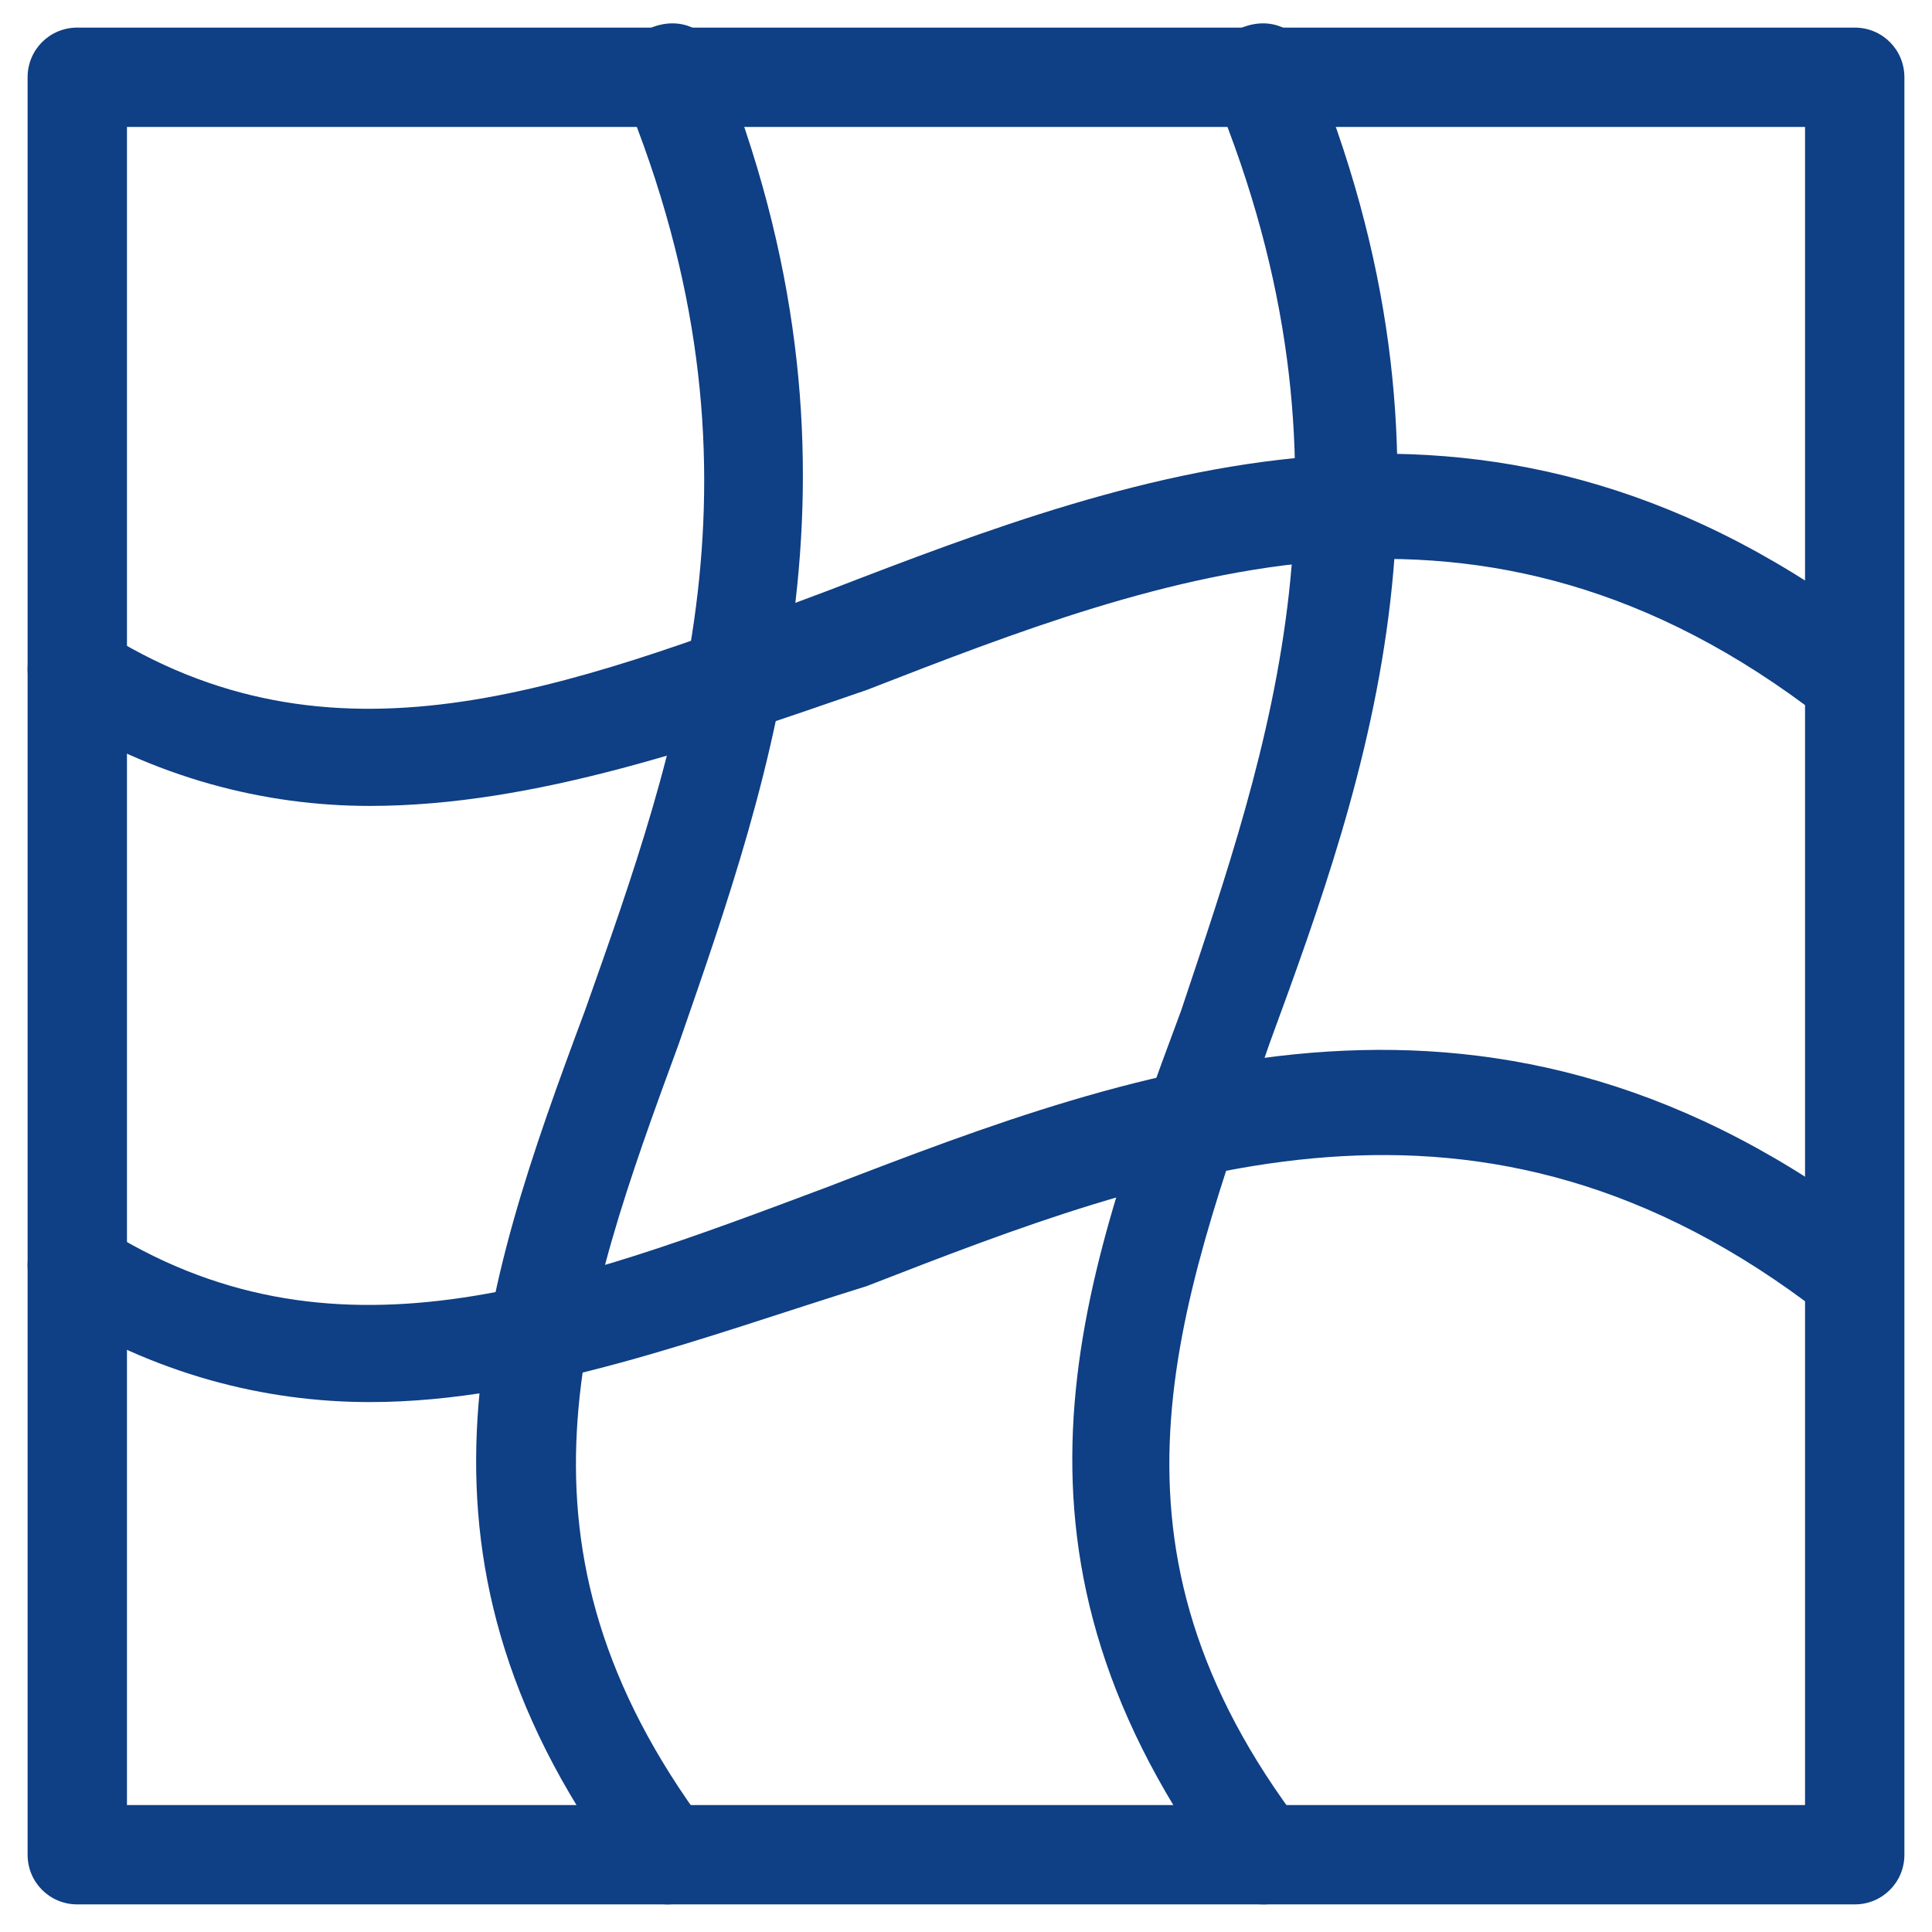
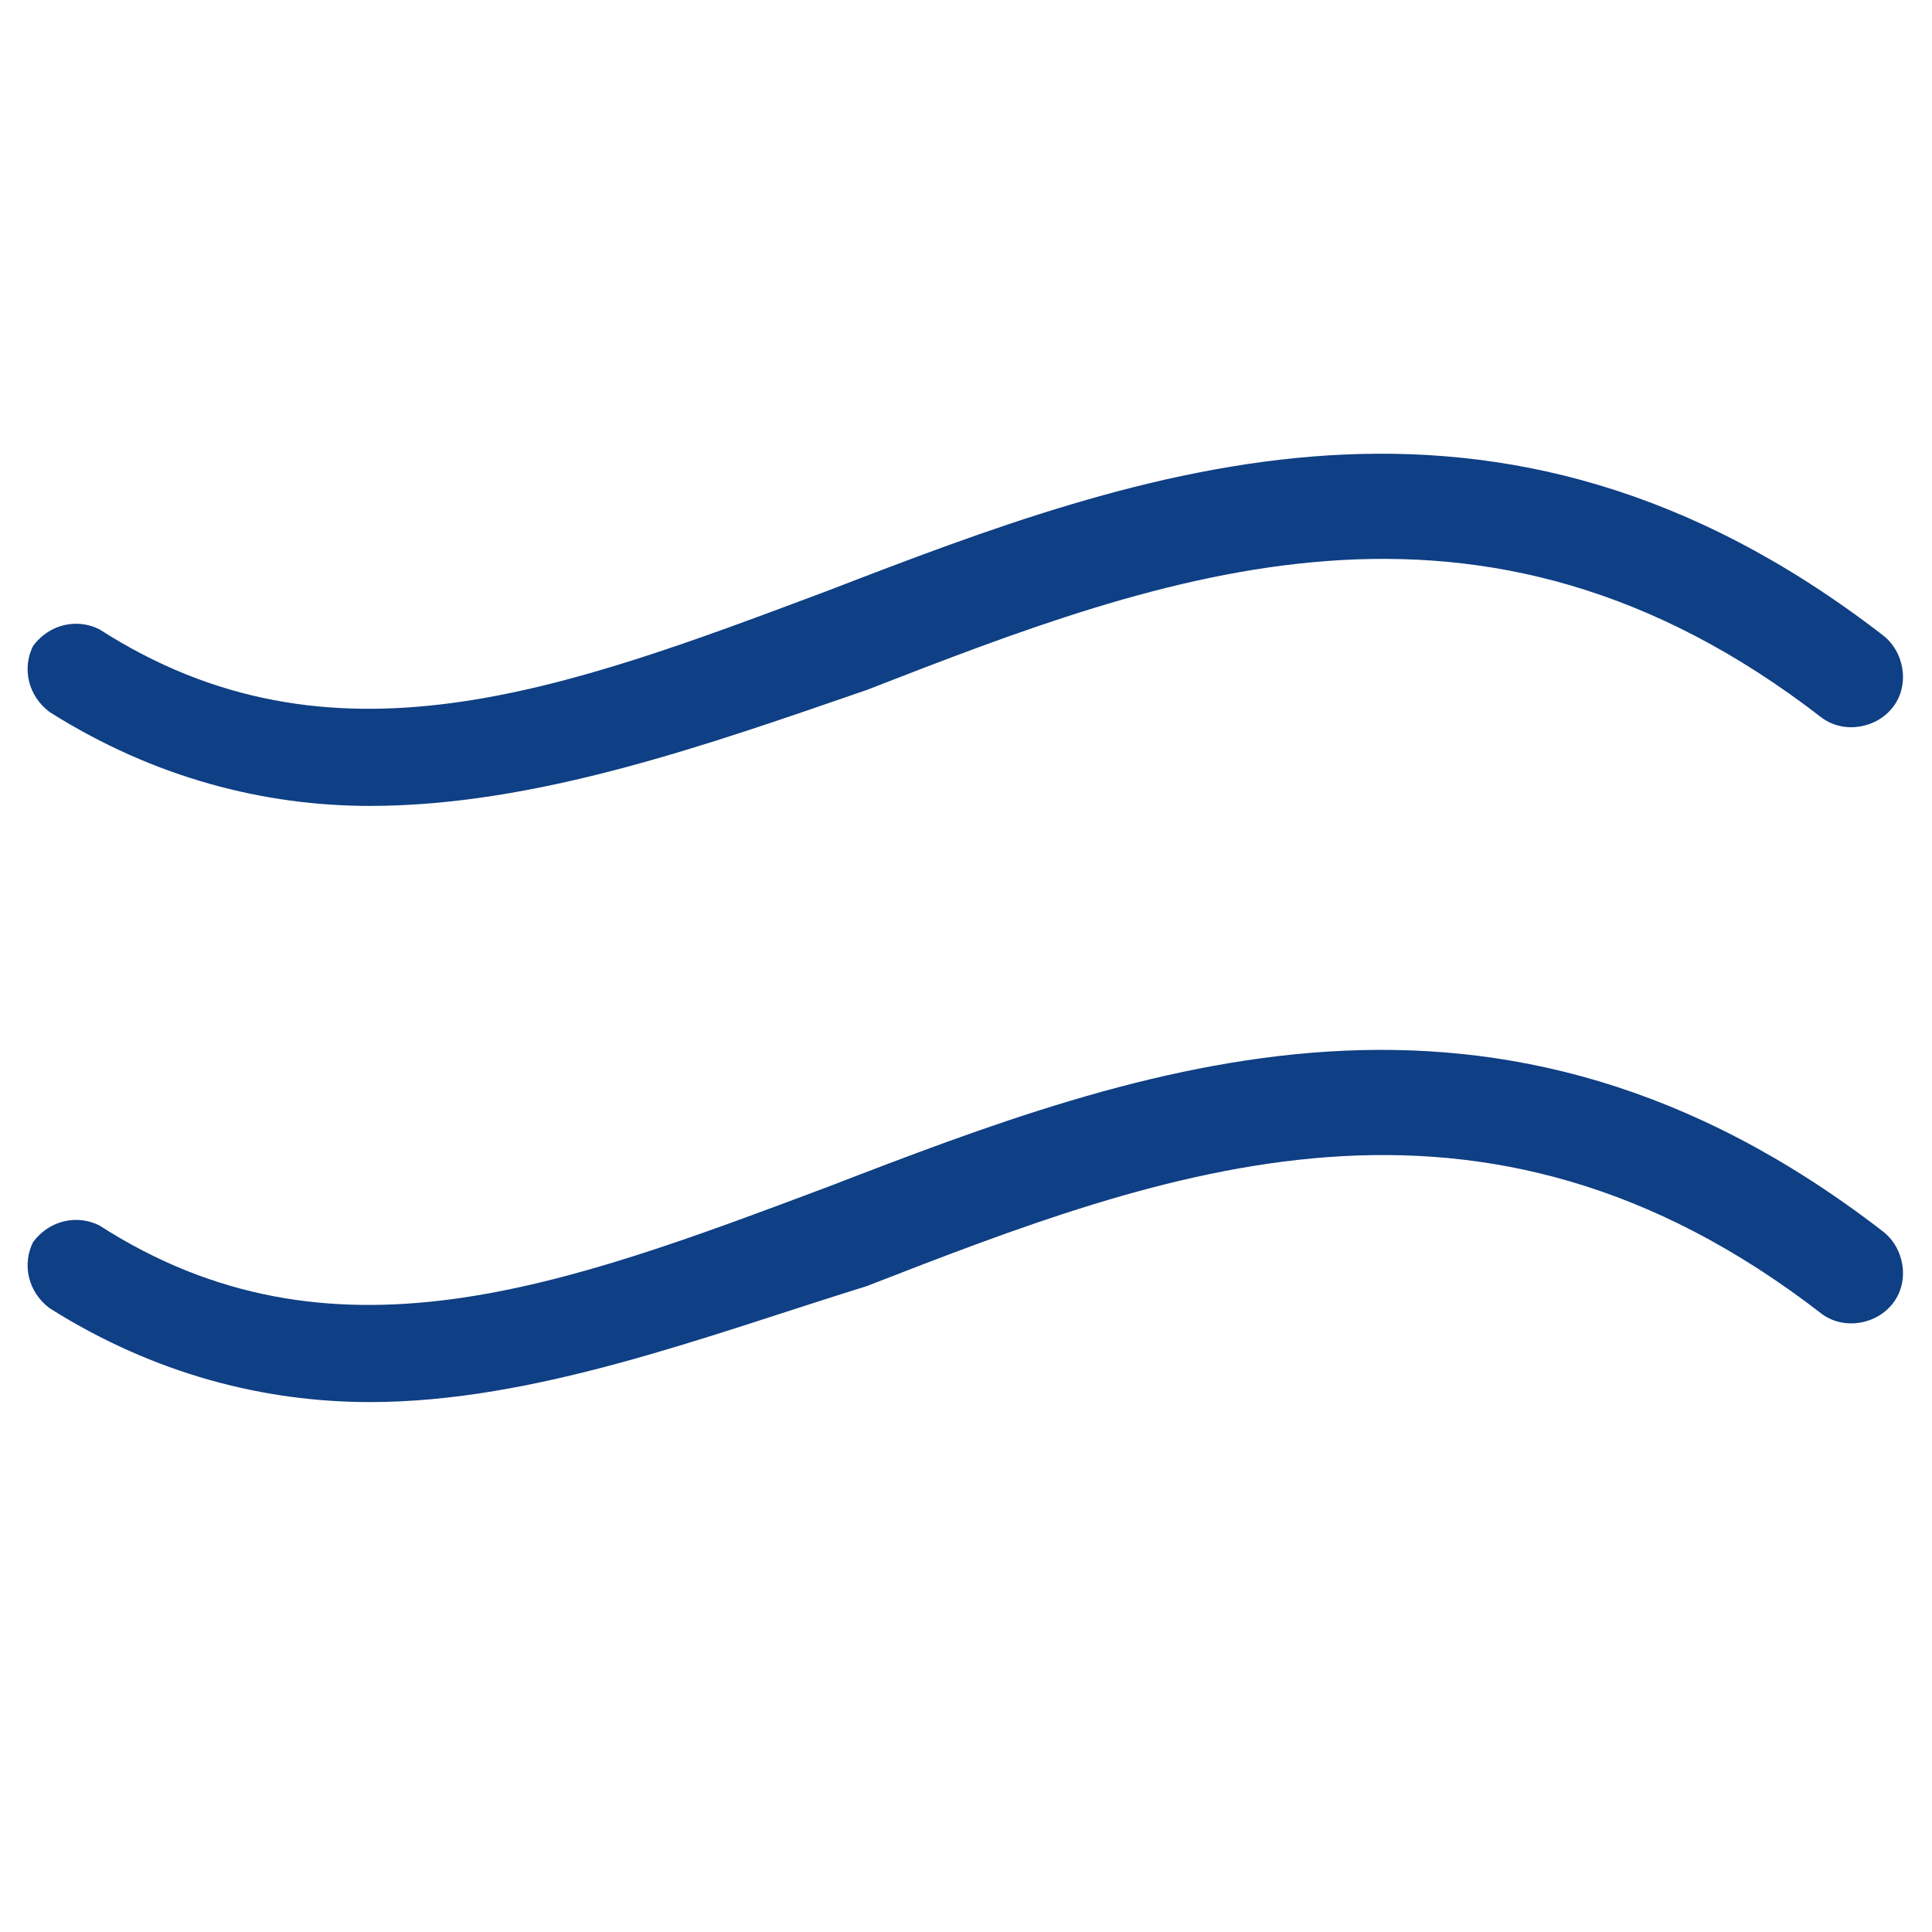
<svg xmlns="http://www.w3.org/2000/svg" version="1.1" id="Calque_1" x="0px" y="0px" width="35px" height="35px" viewBox="0 0 35 35" style="enable-background:new 0 0 35 35;" xml:space="preserve">
  <style type="text/css">
	.st0{fill:#0F3F84;}
	.st1{fill:none;}
</style>
-   <path class="st0" d="M33.6,34.5H1.4c-0.5,0-0.9-0.4-0.9-0.9V1.4c0-0.5,0.4-0.9,0.9-0.9h32.2c0.5,0,0.9,0.4,0.9,0.9v32.2  C34.5,34.1,34.1,34.5,33.6,34.5z M2.3,32.7h30.4V2.3H2.3V32.7z" />
-   <path class="st0" d="M22.9,34.5c-0.3,0-0.5-0.1-0.7-0.4c-4.4-5.9-2.7-10.7-0.8-15.8C23,13.5,24.8,8.5,22,1.7c-0.2-0.5,0-1,0.5-1.2  s1,0,1.2,0.5c3.1,7.4,1.1,13-0.7,17.9c-1.7,4.9-3.3,9.1,0.6,14.2c0.3,0.4,0.2,1-0.2,1.3C23.2,34.4,23.1,34.5,22.9,34.5z" />
-   <path class="st0" d="M12.1,34.5c-0.3,0-0.5-0.1-0.7-0.4C7,28.3,8.7,23.4,10.6,18.3c1.7-4.8,3.5-9.8,0.7-16.6c-0.2-0.5,0-1,0.5-1.2  s1,0,1.2,0.5c3,7.4,1,13-0.7,17.9C10.5,23.8,9,28,12.8,33.1c0.3,0.4,0.2,1-0.2,1.3C12.5,34.4,12.3,34.5,12.1,34.5z" />
  <path class="st0" d="M6.7,14.6c-1.9,0-3.9-0.5-5.8-1.7c-0.4-0.3-0.5-0.8-0.3-1.2c0.3-0.4,0.8-0.5,1.2-0.3c4.2,2.7,8.4,1.1,13.2-0.7  c5.7-2.2,12.1-4.6,19.1,0.8c0.4,0.3,0.5,0.9,0.2,1.3C34,13.2,33.4,13.3,33,13c-6.2-4.8-11.9-2.6-17.3-0.5  C12.8,13.5,9.7,14.6,6.7,14.6z" />
  <path class="st0" d="M6.7,25.4c-1.9,0-3.9-0.5-5.8-1.7c-0.4-0.3-0.5-0.8-0.3-1.2c0.3-0.4,0.8-0.5,1.2-0.3c4.2,2.7,8.4,1.1,13.2-0.7  c5.7-2.2,12.1-4.6,19.1,0.8c0.4,0.3,0.5,0.9,0.2,1.3s-0.9,0.5-1.3,0.2c-6.2-4.8-11.9-2.6-17.3-0.5C12.8,24.2,9.7,25.4,6.7,25.4z" />
  <rect x="0" y="0" class="st1" width="35" height="35" />
</svg>